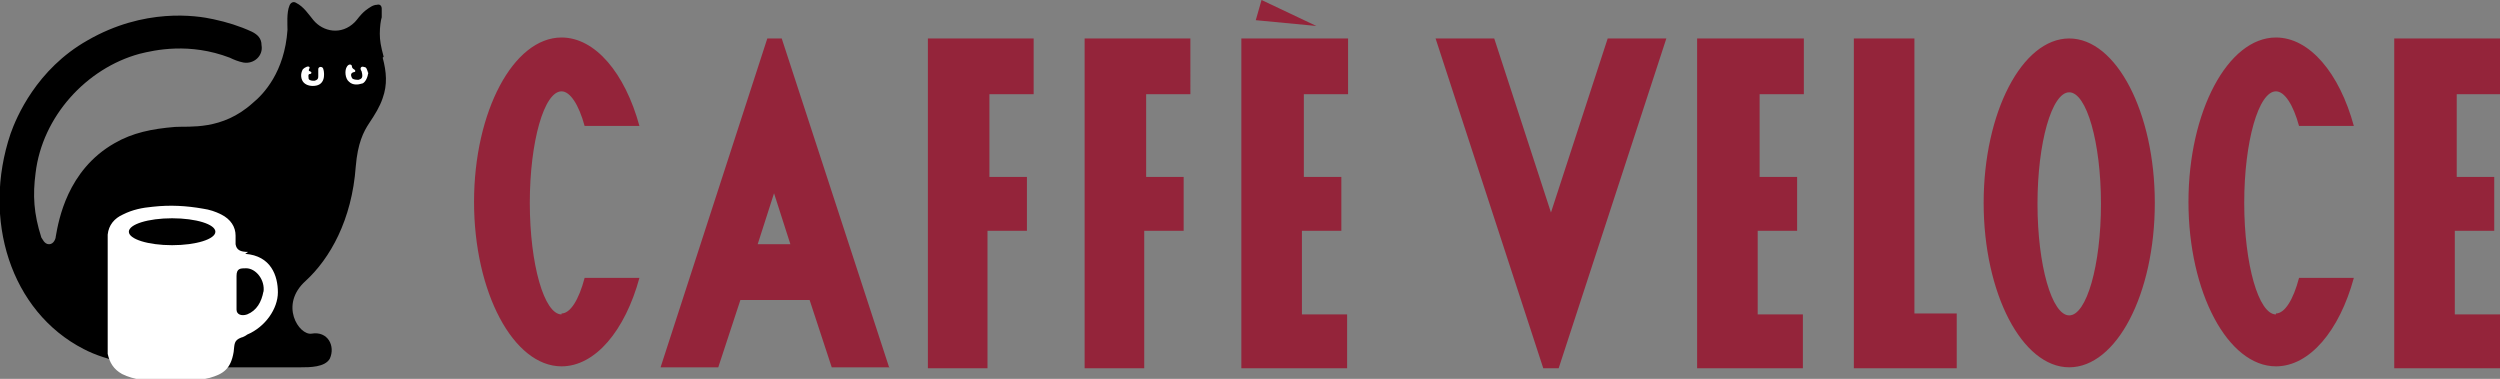
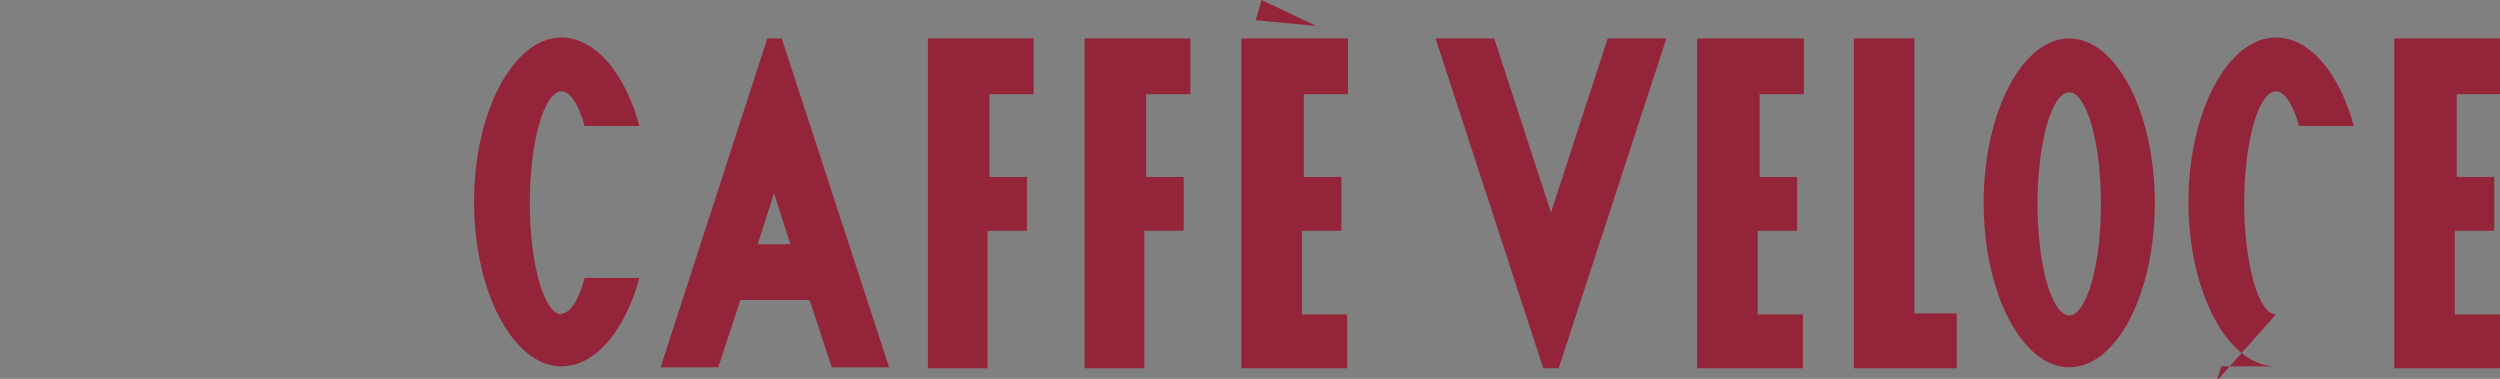
<svg xmlns="http://www.w3.org/2000/svg" id="_レイヤー_2" viewBox="0 0 26 3.94">
  <rect x="0" y="0" width="26" height="3.94" fill="#808080" stroke="none" />
  <defs>
    <style>.cls-1{fill:#94243a;}.cls-2{fill:#fff;}</style>
  </defs>
  <g id="_デザイン">
-     <path d="M3.99.59c-.03-.11-.04-.17-.04-.24s.01-.14.02-.17c0-.03,0-.06,0-.09,0-.03-.02-.05-.05-.04-.04,0-.08.03-.12.06-.06.05-.08.09-.11.12-.14.14-.33.1-.43-.02-.05-.06-.1-.14-.18-.18-.03-.02-.06,0-.07.03-.03.07-.02.2-.02.25-.03.44-.25.67-.36.76-.32.29-.66.24-.81.25-.24.02-.44.06-.63.17-.49.28-.58.8-.61.97,0,.02-.02.08-.07.08-.05,0-.07-.06-.08-.07-.08-.25-.09-.44-.06-.67.07-.59.53-1.09,1.08-1.24.16-.04.52-.12.94.04.04.02.09.04.14.05.11.02.21-.07.19-.18,0-.07-.04-.11-.1-.14-.13-.06-.26-.1-.4-.13-.18-.04-.72-.12-1.31.22C.38.72.17,1.22.11,1.39c-.3.89,0,1.85.76,2.24.25.13.59.19,1,.19h1.26c.09,0,.25,0,.3-.09.06-.13-.02-.29-.19-.26-.13.02-.34-.3-.06-.55.25-.23.48-.63.52-1.19.02-.24.08-.36.14-.45s.11-.17.14-.26c.05-.14.04-.27,0-.42Z" />
-     <path class="cls-2" d="M3.37.77s0-.06-.02-.07c-.02-.01-.04,0-.04.02,0,.02,0,.03,0,.07,0,.02,0,.04-.04.05-.02,0-.05,0-.06-.02,0-.01-.01-.05.01-.05.02,0,.03-.02,0-.03-.02-.01,0-.02,0-.04-.01-.02-.05,0-.07.02-.03.05-.02.11.01.14.03.03.08.04.13.03s.08-.05.08-.11ZM3.83.77s-.01-.06-.03-.07c-.01,0-.04-.02-.05.01,0,0,0,.02.01.03.02.07,0,.08-.03.09-.02,0-.06,0-.07-.02-.01-.02-.02-.05.02-.06.02,0,.02-.02,0-.03,0,0-.02-.01-.02-.03,0-.02-.03-.03-.05,0-.03.04-.02.13.02.16.04.04.1.03.13.02.03,0,.07-.06.07-.13Z" />
-     <path class="cls-2" d="M2.58,2.62c-.08,0-.12-.02-.13-.08,0-.02,0-.07,0-.09,0-.09-.05-.17-.15-.22-.06-.03-.12-.05-.19-.06-.17-.03-.34-.04-.52-.02-.11.01-.21.03-.31.08-.09.04-.15.11-.16.21,0,.05,0,.09,0,.14,0,.15,0,.8,0,.93,0,.06,0,.11,0,.17.02.09.06.16.15.21.06.03.13.05.2.06.15.02.31.02.46.01.09,0,.17-.01.25-.03.14-.04.22-.09.25-.27.01-.08,0-.12.08-.15.01,0,.05-.02.06-.03.19-.08.32-.27.32-.44,0-.17-.07-.38-.34-.4ZM2.74,3.03c-.02.11-.07.2-.17.24-.06.02-.11,0-.11-.05,0-.08,0-.27,0-.35,0-.08.04-.08.1-.08.1,0,.2.12.18.25Z" />
-     <ellipse cx="1.79" cy="2.41" rx=".45" ry=".14" />
-     <path class="cls-1" d="M17.33.4l-1.12,3.43h-.16l-1.12-3.43h.61l.59,1.81.59-1.81h.61ZM17.65.4v3.43h1.1v-.56h-.47v-.87h.41v-.56h-.39v-.86h.46V.4h-1.1ZM19.28.4v3.43h1.07v-.57h-.44V.4h-.63ZM22.41,2.11c0,.95-.4,1.71-.89,1.71s-.89-.77-.89-1.71.4-1.71.89-1.71.89.77.89,1.71ZM21.85,2.12c0-.64-.15-1.16-.33-1.16s-.33.52-.33,1.16.15,1.16.33,1.16.33-.52.33-1.16ZM23.67,3.27c-.18,0-.33-.52-.33-1.16s.15-1.16.33-1.16c.09,0,.18.14.24.36h.57c-.15-.55-.46-.92-.81-.92-.5,0-.91.77-.91,1.71s.41,1.71.91,1.71c.35,0,.66-.37.81-.92h-.57c-.06.23-.15.37-.24.37ZM24.9.4v3.43h1.1v-.56h-.47v-.87h.41v-.56h-.39v-.86h.46V.4h-1.1ZM9.25,3.82h-.6l-.23-.7h-.72l-.23.7h-.6L7.98.4h.15l1.12,3.43ZM8.22,2.54l-.17-.53-.17.53h.34ZM9.65.4v3.43h.62v-1.43h.41v-.56h-.39v-.86h.46V.4h-1.1ZM11.28.4v3.43h.62v-1.43h.41v-.56h-.39v-.86h.46V.4h-1.1ZM12.91.4v3.43h1.1v-.56h-.47v-.87h.41v-.56h-.39v-.86h.46V.4s-1.1,0-1.1,0ZM13.69.27l-.63-.06.06-.21.57.27ZM5.84,3.27c-.18,0-.33-.52-.33-1.16s.15-1.16.33-1.16c.09,0,.18.14.24.36h.57c-.15-.55-.46-.92-.81-.92-.5,0-.91.77-.91,1.71s.41,1.71.91,1.71c.35,0,.66-.37.81-.92h-.57c-.06.23-.15.37-.24.37Z" />
+     <path class="cls-1" d="M17.33.4l-1.12,3.43h-.16l-1.12-3.43h.61l.59,1.81.59-1.81h.61ZM17.65.4v3.43h1.1v-.56h-.47v-.87h.41v-.56h-.39v-.86h.46V.4h-1.1ZM19.28.4v3.43h1.07v-.57h-.44V.4h-.63ZM22.41,2.11c0,.95-.4,1.71-.89,1.71s-.89-.77-.89-1.71.4-1.71.89-1.71.89.77.89,1.71ZM21.85,2.12c0-.64-.15-1.16-.33-1.16s-.33.52-.33,1.16.15,1.16.33,1.16.33-.52.33-1.16ZM23.67,3.27c-.18,0-.33-.52-.33-1.16s.15-1.16.33-1.16c.09,0,.18.14.24.36h.57c-.15-.55-.46-.92-.81-.92-.5,0-.91.77-.91,1.71s.41,1.71.91,1.71h-.57c-.06.23-.15.37-.24.37ZM24.9.4v3.43h1.1v-.56h-.47v-.87h.41v-.56h-.39v-.86h.46V.4h-1.1ZM9.25,3.82h-.6l-.23-.7h-.72l-.23.7h-.6L7.98.4h.15l1.12,3.43ZM8.22,2.54l-.17-.53-.17.53h.34ZM9.65.4v3.43h.62v-1.43h.41v-.56h-.39v-.86h.46V.4h-1.1ZM11.28.4v3.43h.62v-1.43h.41v-.56h-.39v-.86h.46V.4h-1.1ZM12.91.4v3.43h1.1v-.56h-.47v-.87h.41v-.56h-.39v-.86h.46V.4s-1.1,0-1.1,0ZM13.69.27l-.63-.06.06-.21.57.27ZM5.84,3.27c-.18,0-.33-.52-.33-1.16s.15-1.16.33-1.16c.09,0,.18.14.24.36h.57c-.15-.55-.46-.92-.81-.92-.5,0-.91.77-.91,1.71s.41,1.71.91,1.71c.35,0,.66-.37.81-.92h-.57c-.06.23-.15.37-.24.37Z" />
  </g>
</svg>